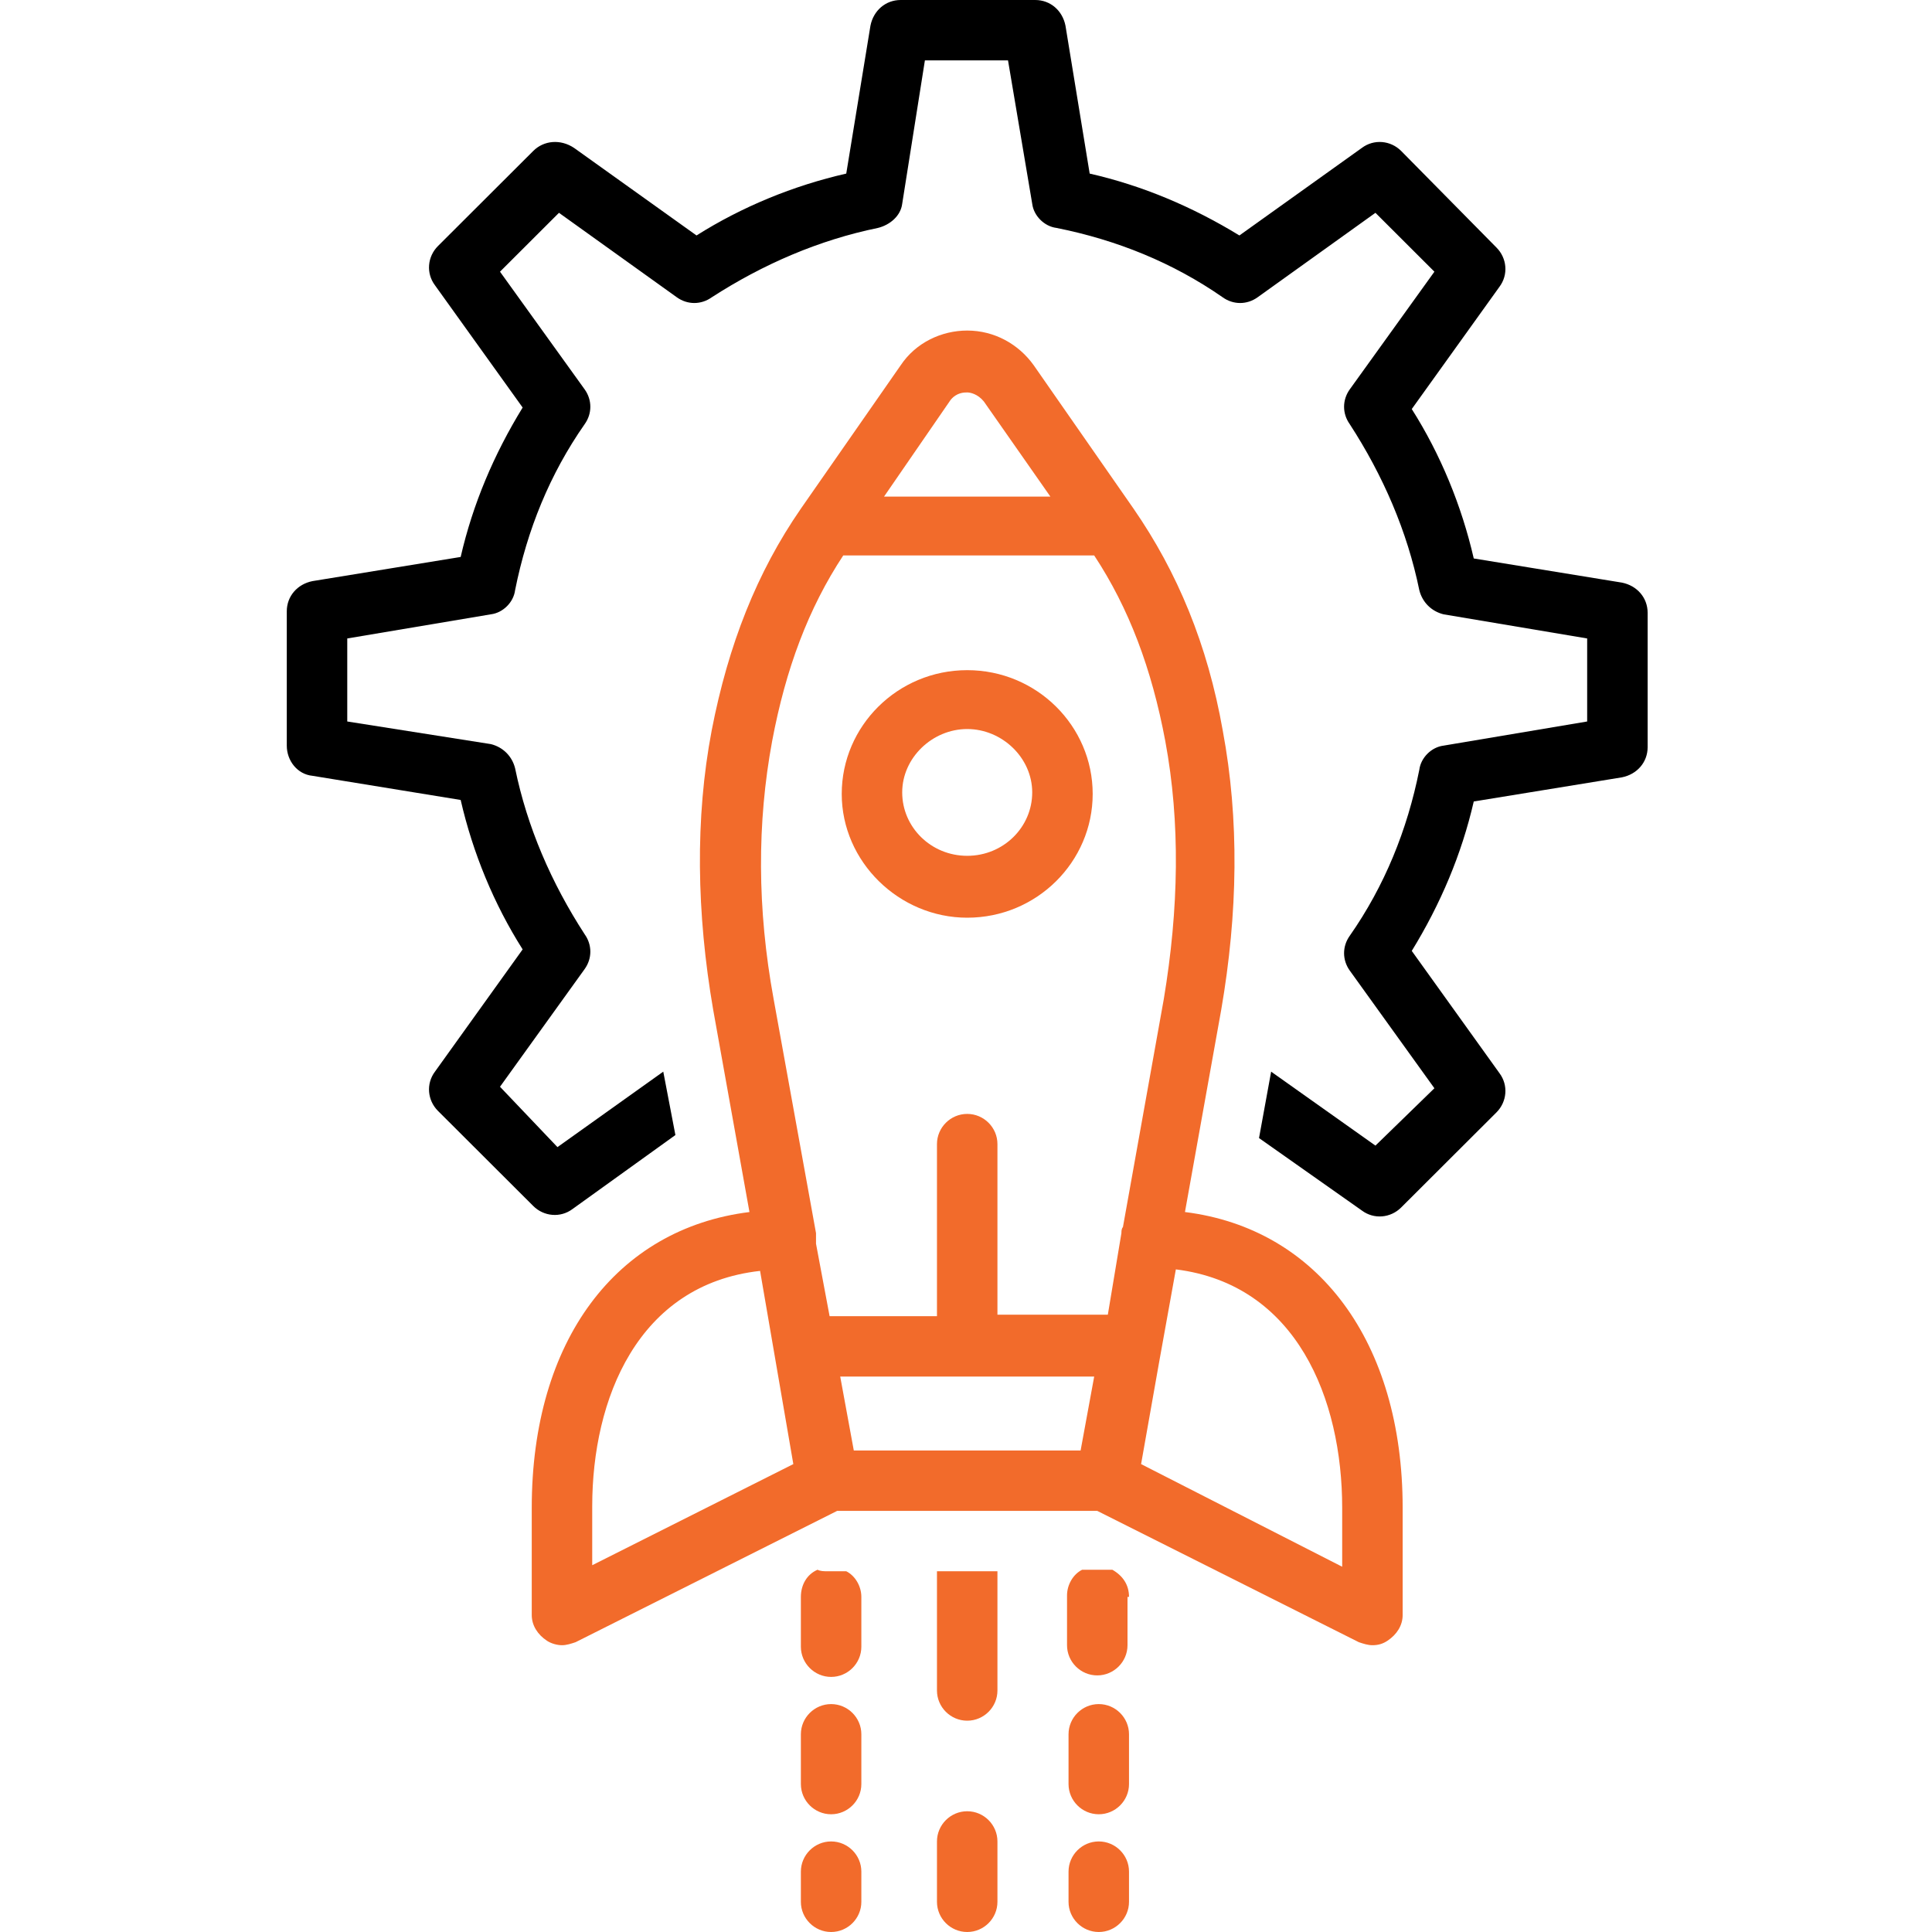
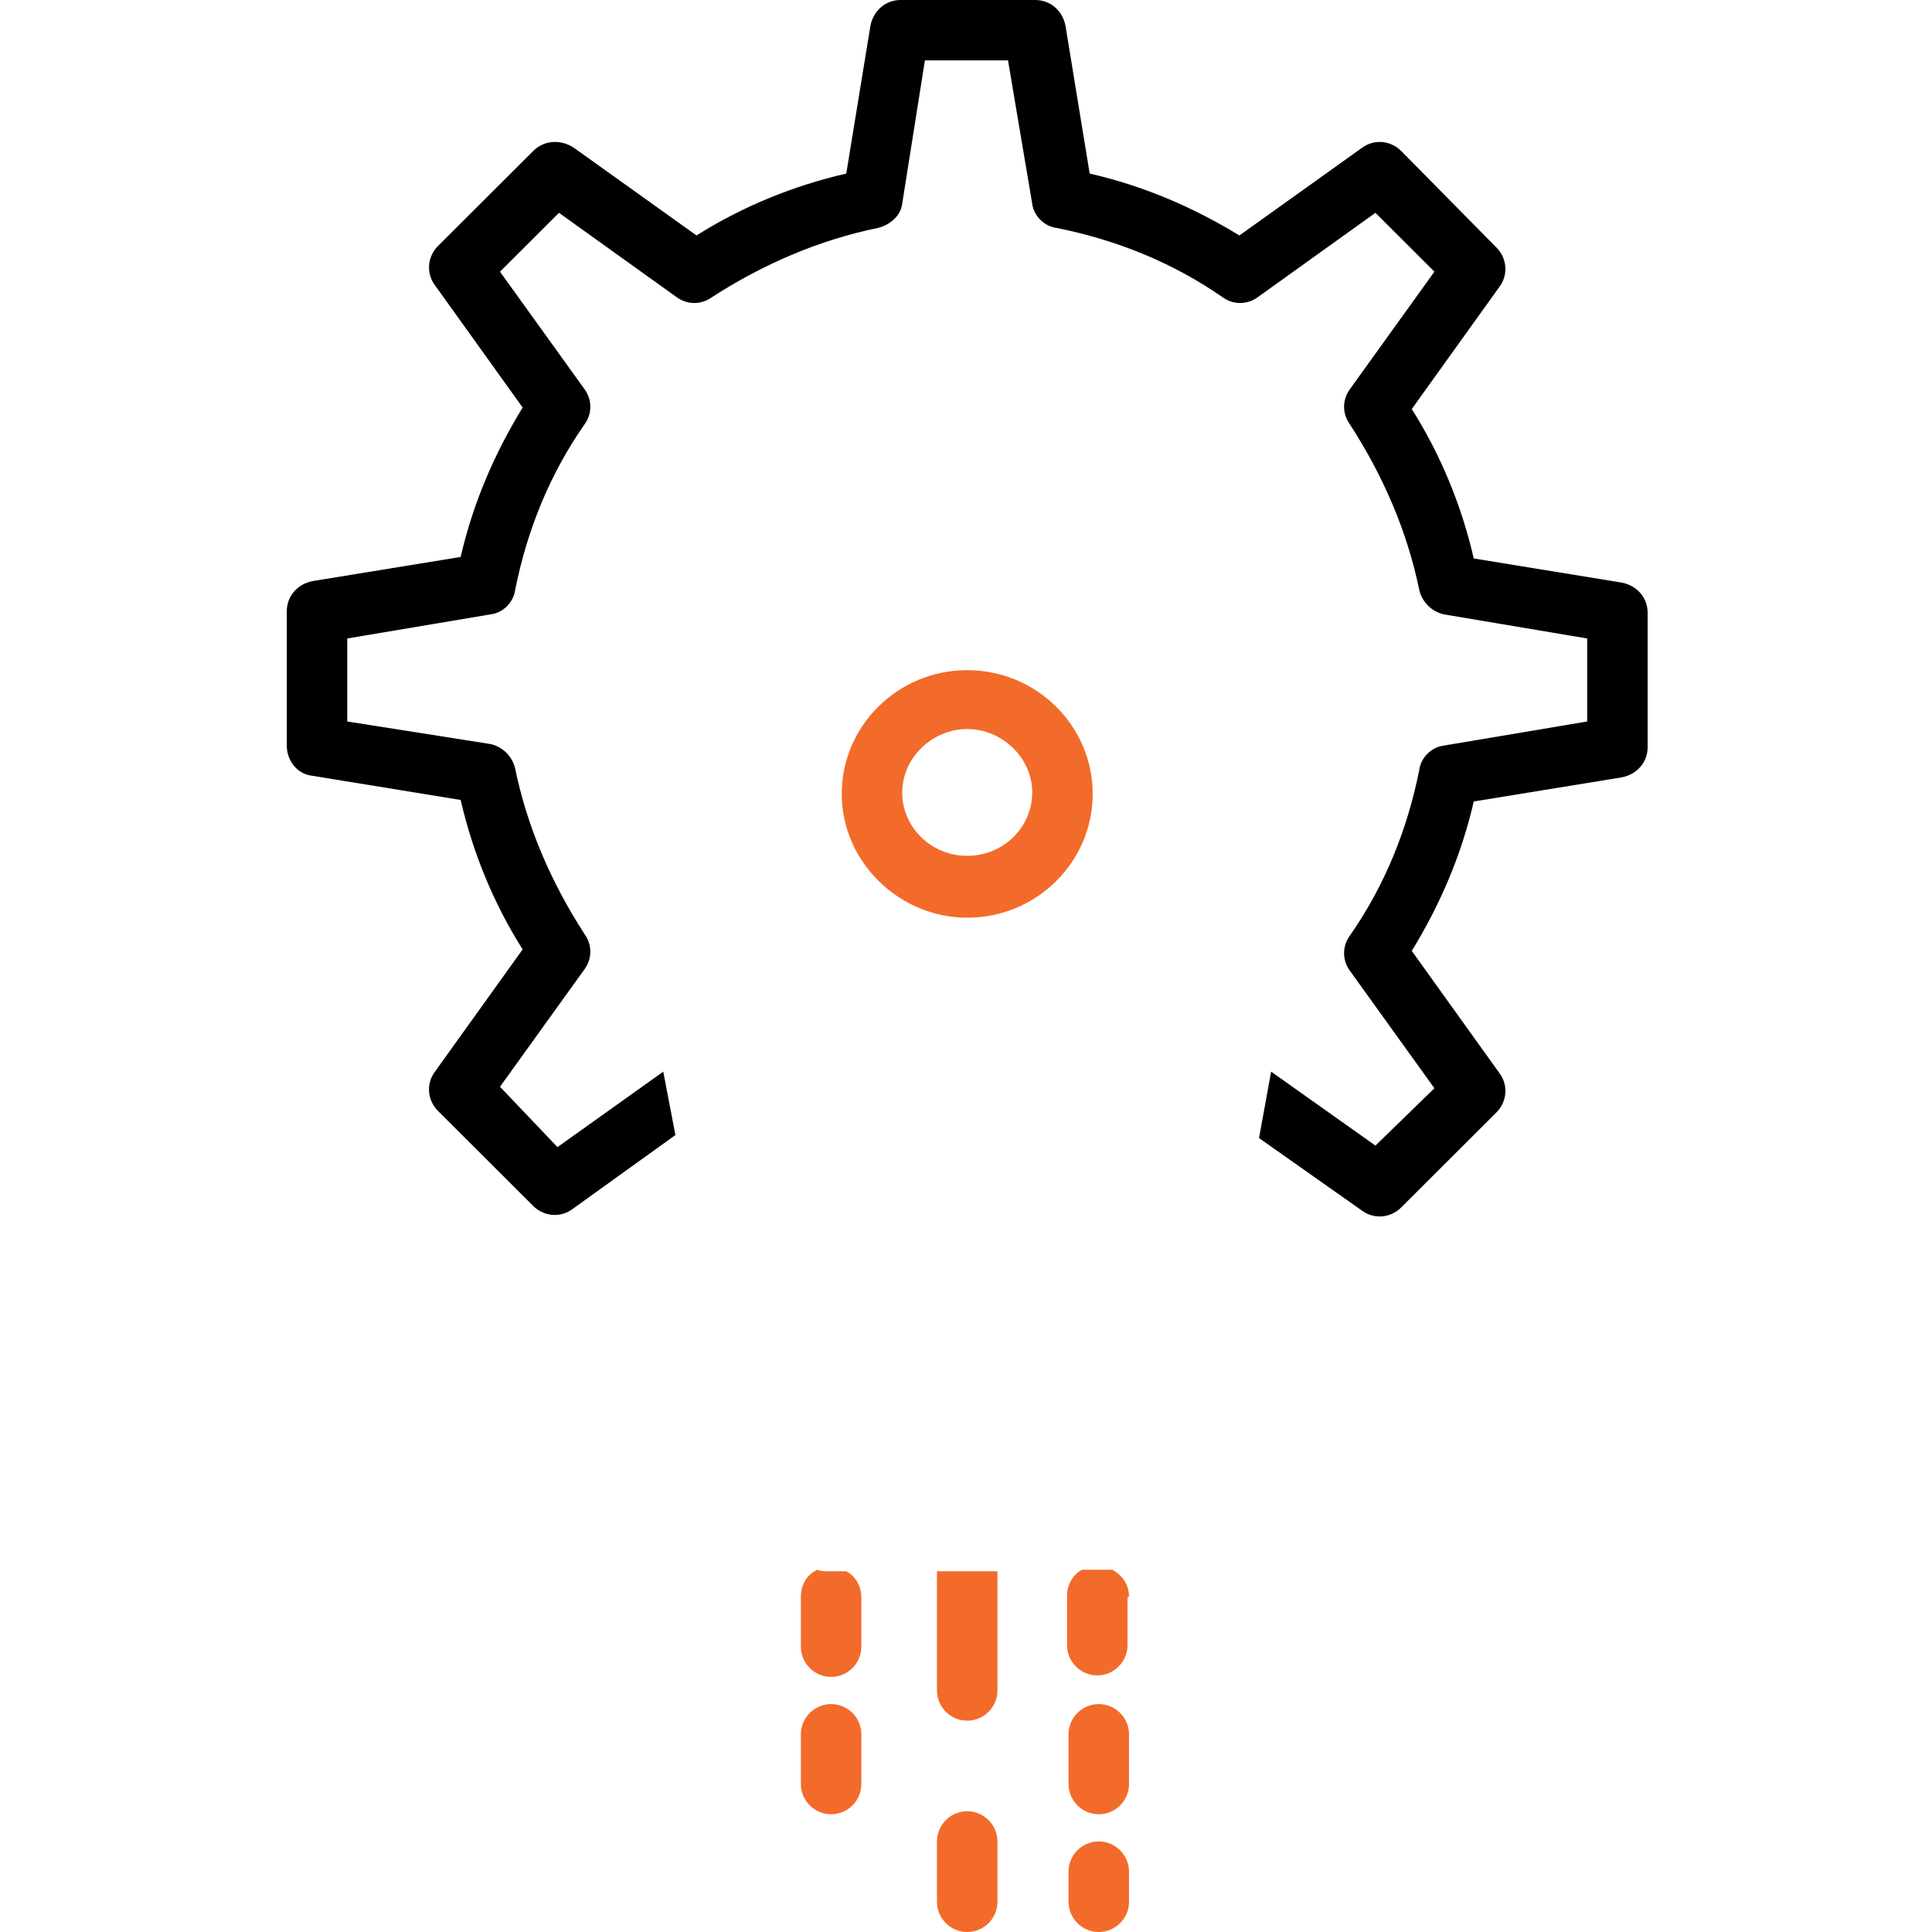
<svg xmlns="http://www.w3.org/2000/svg" width="150" zoomAndPan="magnify" height="150" preserveAspectRatio="xMidYMid meet" version="1.0" style="">
  <rect id="backgroundrect" width="100%" height="100%" x="0" y="0" fill="none" stroke="none" />
  <defs>
    <clipPath id="7494b18fba">
      <path d="M 22.219 0 L 127.969 0 L 127.969 95 L 22.219 95 Z M 22.219 0 " clip-rule="nonzero" id="svg_1" />
    </clipPath>
  </defs>
  <g class="currentLayer" style="">
    <title>Layer 1</title>
-     <path fill="#f26b2b" d="M 64.527 142.969 C 63.238 142.969 62.18 144.023 62.18 145.312 L 62.18 147.656 C 62.18 148.945 63.238 150 64.527 150 C 65.82 150 66.875 148.945 66.875 147.656 L 66.875 145.312 C 66.875 144.023 65.82 142.969 64.527 142.969 Z M 64.527 142.969 " fill-opacity="1" fill-rule="nonzero" id="svg_2" class="" />
    <path fill="#f26b2b" d="M 85.309 142.969 C 84.016 142.969 82.961 144.023 82.961 145.312 L 82.961 147.656 C 82.961 148.945 84.016 150 85.309 150 C 86.598 150 87.656 148.945 87.656 147.656 L 87.656 145.312 C 87.656 144.023 86.598 142.969 85.309 142.969 Z M 85.309 142.969 " fill-opacity="1" fill-rule="nonzero" id="svg_3" class="" />
    <g clip-path="url(#7494b18fba)" id="svg_4">
      <path fill="#000000" d="M 24.262 60.234 L 35.766 62.109 C 36.707 66.211 38.348 70.195 40.578 73.711 L 33.77 83.203 C 33.066 84.141 33.184 85.43 34.004 86.25 L 41.402 93.633 C 42.223 94.453 43.516 94.57 44.453 93.867 L 52.438 88.125 L 51.496 83.203 L 43.281 89.062 L 38.82 84.375 L 45.395 75.234 C 45.98 74.414 45.98 73.359 45.395 72.539 C 42.809 68.555 40.93 64.219 39.992 59.648 C 39.758 58.711 39.055 58.008 38.113 57.773 L 26.961 56.016 L 26.961 49.57 L 38.113 47.695 C 39.055 47.578 39.875 46.758 39.992 45.82 C 40.93 41.133 42.691 36.797 45.395 32.93 C 45.98 32.109 45.98 31.055 45.395 30.234 L 38.82 21.094 L 43.398 16.523 L 52.555 23.086 C 53.375 23.672 54.434 23.672 55.254 23.086 C 59.246 20.508 63.59 18.633 68.168 17.695 C 69.105 17.461 69.93 16.758 70.047 15.82 L 71.809 4.688 L 78.262 4.688 L 80.141 15.82 C 80.258 16.758 81.082 17.578 82.02 17.695 C 86.715 18.633 91.059 20.391 94.934 23.086 C 95.754 23.672 96.812 23.672 97.633 23.086 L 106.789 16.523 L 111.367 21.094 L 104.793 30.234 C 104.207 31.055 104.207 32.109 104.793 32.93 C 107.379 36.914 109.258 41.25 110.195 45.82 C 110.43 46.758 111.133 47.461 112.074 47.695 L 123.227 49.57 L 123.227 56.016 L 112.074 57.891 C 111.133 58.008 110.312 58.828 110.195 59.766 C 109.258 64.453 107.496 68.789 104.793 72.656 C 104.207 73.477 104.207 74.531 104.793 75.352 L 111.367 84.492 L 106.789 88.945 L 98.691 83.203 L 97.75 88.359 L 105.734 93.984 C 106.672 94.688 107.965 94.57 108.785 93.75 L 116.184 86.367 C 117.004 85.547 117.121 84.258 116.418 83.32 L 109.609 73.828 C 111.84 70.195 113.48 66.328 114.422 62.227 L 125.926 60.352 C 127.102 60.117 127.922 59.18 127.922 58.008 L 127.922 47.578 C 127.922 46.406 127.102 45.469 125.926 45.234 L 114.422 43.359 C 113.48 39.258 111.84 35.273 109.609 31.758 L 116.418 22.266 C 117.121 21.328 117.004 20.039 116.184 19.219 L 108.785 11.719 C 107.965 10.898 106.672 10.781 105.734 11.484 L 96.227 18.281 C 92.586 16.055 88.711 14.414 84.602 13.477 L 82.723 1.992 C 82.488 0.82 81.551 0 80.375 0 L 69.93 0 C 68.754 0 67.816 0.82 67.582 1.992 L 65.703 13.477 C 61.594 14.414 57.602 16.055 54.078 18.281 L 44.57 11.484 C 43.516 10.781 42.223 10.898 41.402 11.719 L 34.004 19.102 C 33.184 19.922 33.066 21.211 33.77 22.148 L 40.578 31.641 C 38.348 35.273 36.707 39.141 35.766 43.242 L 24.262 45.117 C 23.086 45.352 22.266 46.289 22.266 47.461 L 22.266 57.891 C 22.266 59.062 23.086 60.117 24.262 60.234 Z M 24.262 60.234 " fill-opacity="1" fill-rule="nonzero" id="svg_5" />
    </g>
    <path fill="#f26b2b" d="M 66.875 134.648 C 66.875 133.359 65.82 132.305 64.527 132.305 C 63.238 132.305 62.18 133.359 62.18 134.648 L 62.18 138.516 C 62.18 139.805 63.238 140.859 64.527 140.859 C 65.82 140.859 66.875 139.805 66.875 138.516 Z M 66.875 134.648 " fill-opacity="1" fill-rule="nonzero" id="svg_6" class="" />
    <path fill="#f26b2b" d="M 66.875 123.984 C 66.875 123.164 66.406 122.344 65.703 121.992 L 64.293 121.992 C 63.941 121.992 63.707 121.992 63.473 121.875 C 62.648 122.227 62.18 123.047 62.18 123.984 L 62.18 127.852 C 62.18 129.141 63.238 130.195 64.527 130.195 C 65.82 130.195 66.875 129.141 66.875 127.852 Z M 66.875 123.984 " fill-opacity="1" fill-rule="nonzero" id="svg_7" class="" />
    <path fill="#f26b2b" d="M 87.656 134.648 C 87.656 133.359 86.598 132.305 85.309 132.305 C 84.016 132.305 82.961 133.359 82.961 134.648 L 82.961 138.516 C 82.961 139.805 84.016 140.859 85.309 140.859 C 86.598 140.859 87.656 139.805 87.656 138.516 Z M 87.656 134.648 " fill-opacity="1" fill-rule="nonzero" id="svg_8" class="" />
    <path fill="#f26b2b" d="M 87.656 123.984 C 87.656 123.047 87.184 122.344 86.363 121.875 C 86.129 121.875 86.012 121.875 85.777 121.875 L 84.016 121.875 C 83.312 122.227 82.844 123.047 82.844 123.867 L 82.844 127.734 C 82.844 129.023 83.898 130.078 85.191 130.078 C 86.48 130.078 87.539 129.023 87.539 127.734 L 87.539 123.984 Z M 87.656 123.984 " fill-opacity="1" fill-rule="nonzero" id="svg_9" class="" />
    <path fill="#f26b2b" d="M 77.441 121.992 L 72.746 121.992 L 72.746 131.25 C 72.746 132.539 73.801 133.594 75.094 133.594 C 76.387 133.594 77.441 132.539 77.441 131.25 Z M 77.441 121.992 " fill-opacity="1" fill-rule="nonzero" id="svg_10" class="" />
-     <path fill="#f26b2b" d="M 41.285 117.07 L 41.285 125.391 C 41.285 126.211 41.754 126.914 42.457 127.383 C 42.809 127.617 43.281 127.734 43.633 127.734 C 43.984 127.734 44.336 127.617 44.688 127.5 L 64.996 117.305 L 85.191 117.305 L 105.5 127.5 C 105.852 127.617 106.203 127.734 106.555 127.734 C 107.023 127.734 107.379 127.617 107.73 127.383 C 108.434 126.914 108.902 126.211 108.902 125.391 L 108.902 117.07 C 108.902 104.18 102.328 95.391 92 94.102 L 94.816 78.398 C 96.109 70.898 96.227 63.633 94.934 56.719 C 93.758 50.039 91.41 44.414 88.008 39.492 L 80.258 28.359 C 79.086 26.719 77.207 25.664 75.094 25.664 C 73.098 25.664 71.102 26.602 69.93 28.359 L 62.18 39.492 C 58.777 44.414 56.547 50.039 55.254 56.719 C 53.961 63.516 54.078 70.898 55.371 78.398 L 58.188 94.102 C 47.859 95.391 41.285 104.062 41.285 117.07 Z M 84.953 106.875 L 83.898 112.617 L 66.289 112.617 L 65.234 106.875 Z M 104.207 117.07 L 104.207 121.641 L 88.594 113.672 L 90.004 105.703 L 91.293 98.555 C 100.688 99.727 104.207 108.633 104.207 117.07 Z M 73.801 31.055 C 74.273 30.469 74.859 30.469 75.094 30.469 C 75.328 30.469 75.914 30.586 76.387 31.172 L 81.551 38.555 L 68.637 38.555 Z M 59.949 57.539 C 61.008 51.914 62.766 47.227 65.469 43.125 L 84.953 43.125 C 87.656 47.227 89.418 51.914 90.473 57.539 C 91.648 63.867 91.527 70.547 90.355 77.578 L 87.184 95.273 C 87.066 95.391 87.066 95.625 87.066 95.742 L 86.012 102.07 L 77.441 102.07 L 77.441 88.828 C 77.441 87.539 76.387 86.484 75.094 86.484 C 73.801 86.484 72.746 87.539 72.746 88.828 L 72.746 102.188 L 64.41 102.188 L 63.355 96.562 L 63.355 95.742 L 60.066 77.578 C 58.777 70.547 58.777 63.867 59.949 57.539 Z M 59.012 98.672 L 61.594 113.672 L 45.98 121.523 L 45.98 116.953 C 45.98 108.633 49.5 99.727 59.012 98.672 Z M 59.012 98.672 " fill-opacity="1" fill-rule="nonzero" id="svg_11" class="" />
    <path fill="#f26b2b" d="M 75.094 71.25 C 80.492 71.25 84.836 66.914 84.836 61.641 C 84.836 56.367 80.492 52.031 75.094 52.031 C 69.695 52.031 65.352 56.367 65.352 61.641 C 65.352 66.914 69.812 71.25 75.094 71.25 Z M 75.094 56.602 C 77.793 56.602 80.141 58.828 80.141 61.523 C 80.141 64.219 77.91 66.445 75.094 66.445 C 72.277 66.445 70.047 64.219 70.047 61.523 C 70.047 58.828 72.395 56.602 75.094 56.602 Z M 75.094 56.602 " fill-opacity="1" fill-rule="nonzero" id="svg_12" class="" />
    <path fill="#f26b2b" d="M 75.094 140.625 C 73.801 140.625 72.746 141.68 72.746 142.969 L 72.746 147.656 C 72.746 148.945 73.801 150 75.094 150 C 76.387 150 77.441 148.945 77.441 147.656 L 77.441 142.969 C 77.441 141.68 76.387 140.625 75.094 140.625 Z M 75.094 140.625 " fill-opacity="1" fill-rule="nonzero" id="svg_13" class="" />
  </g>
</svg>